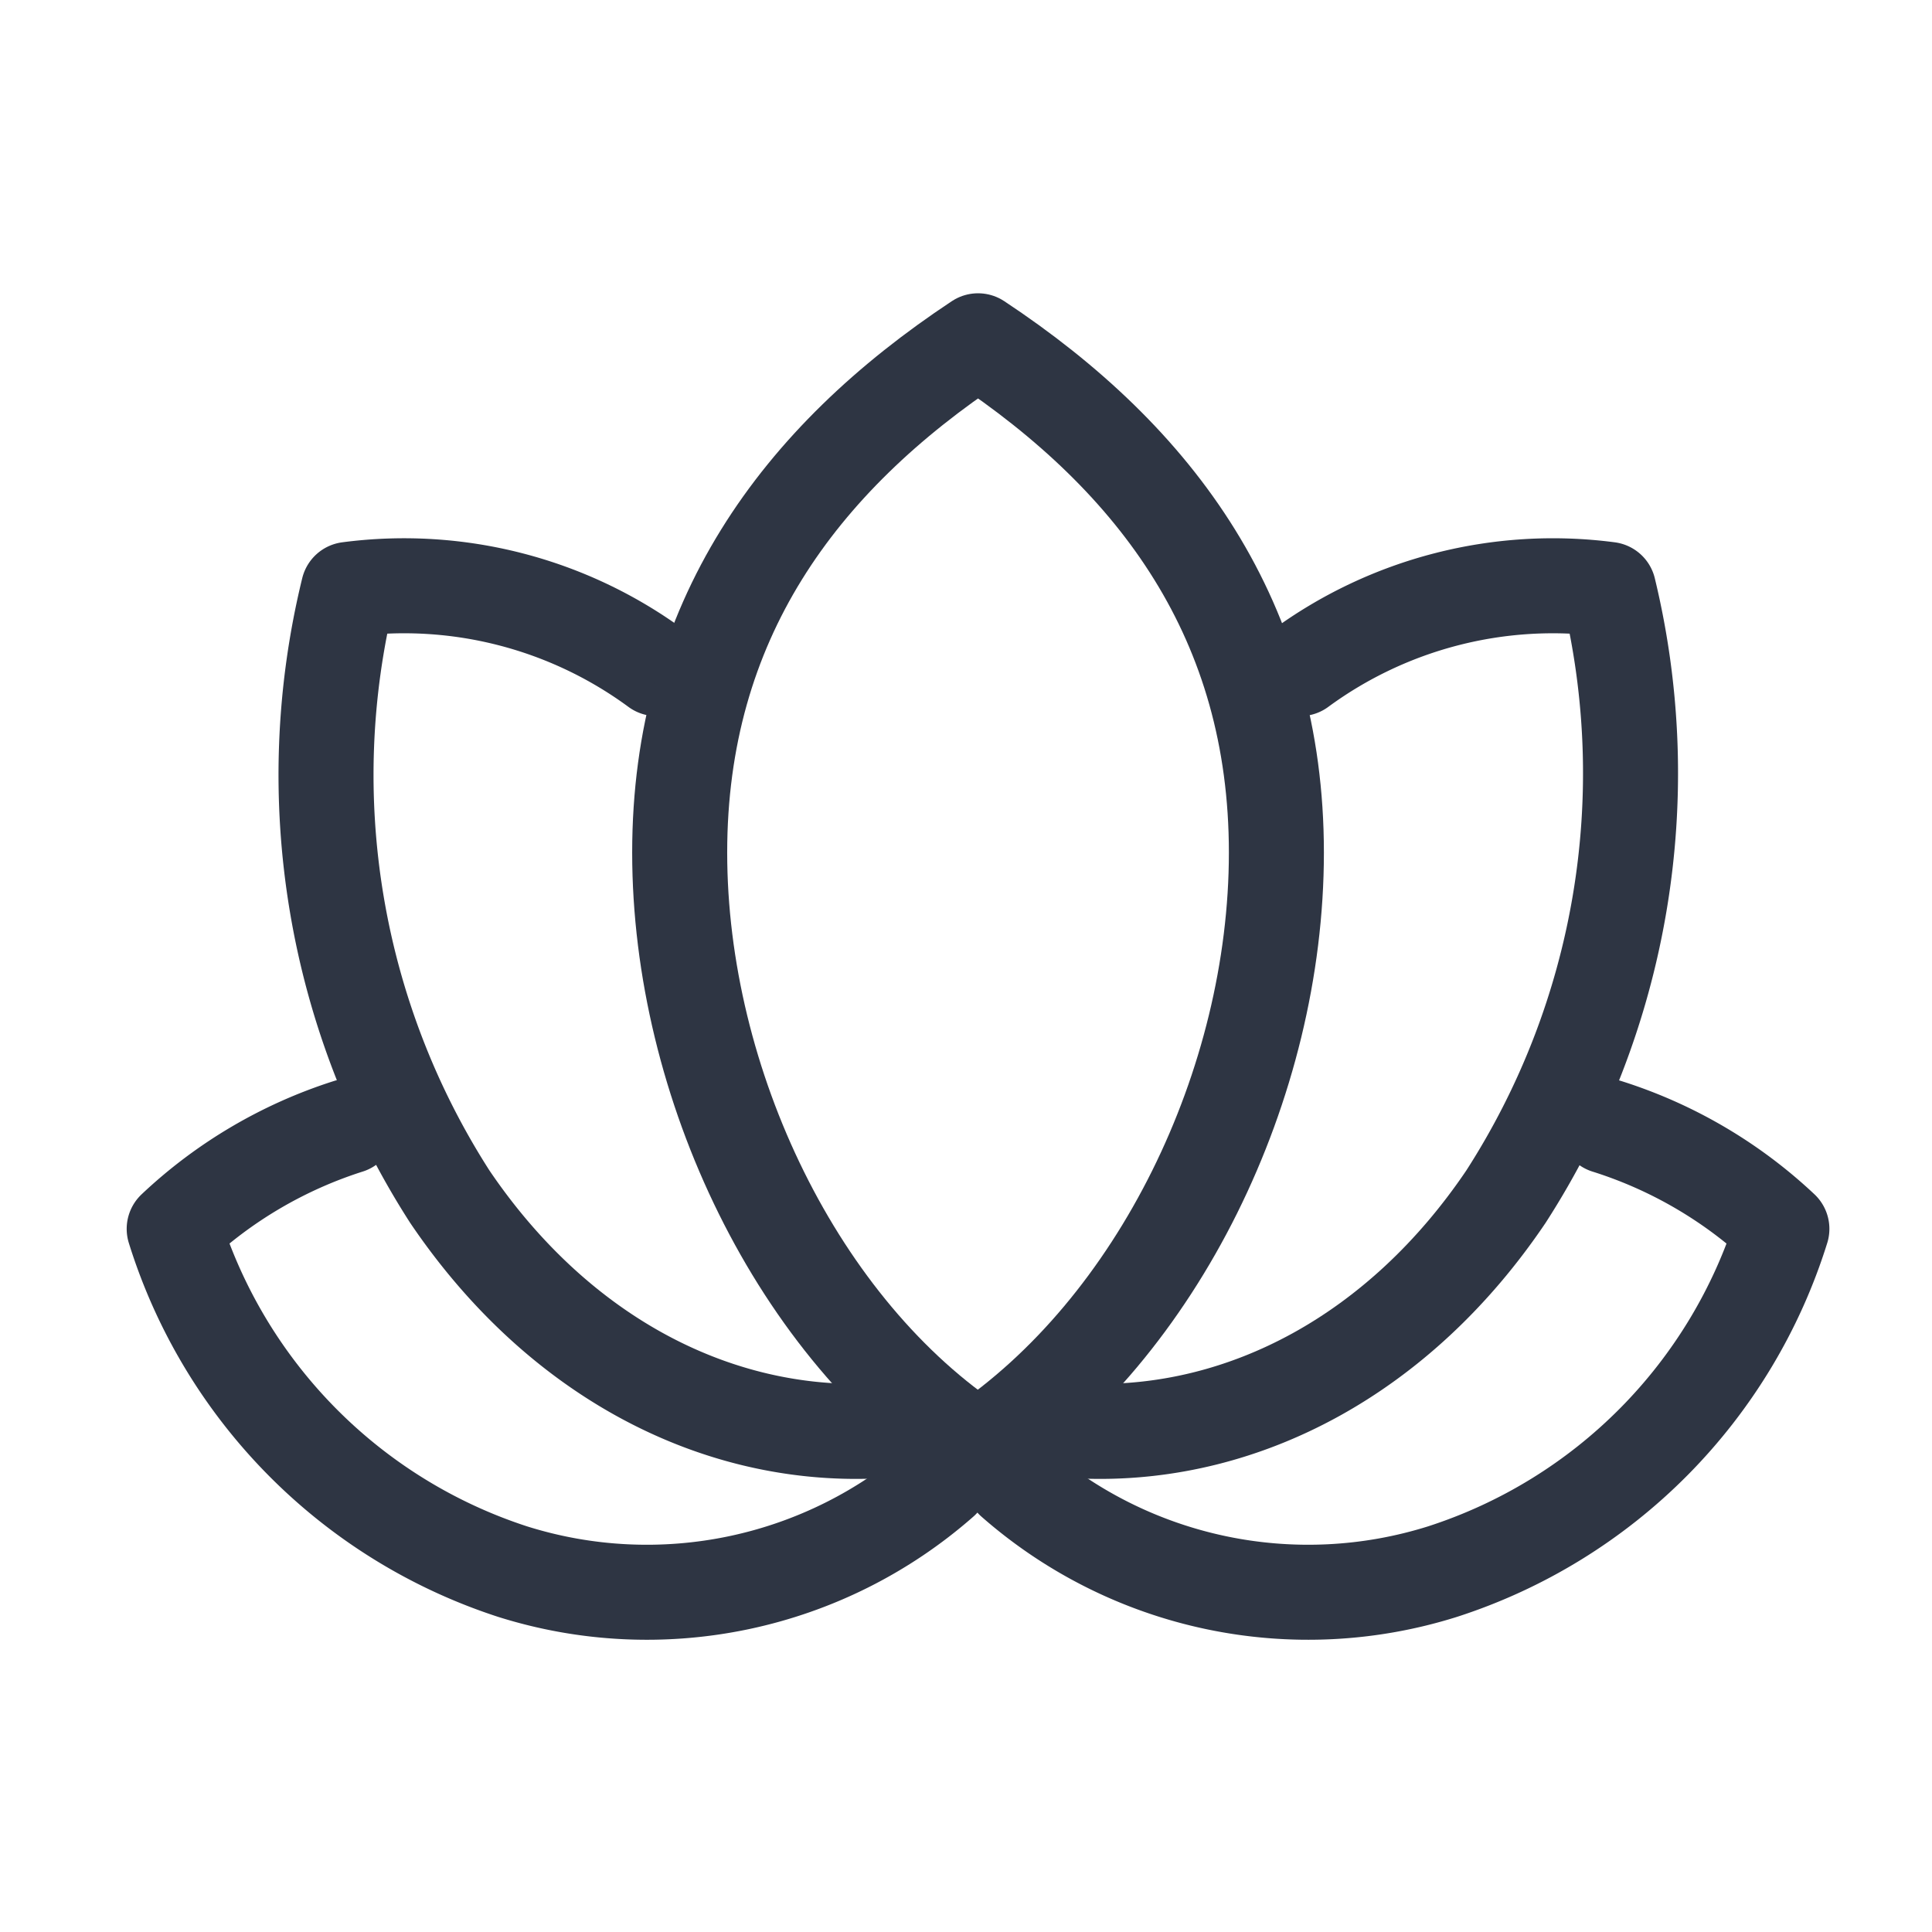
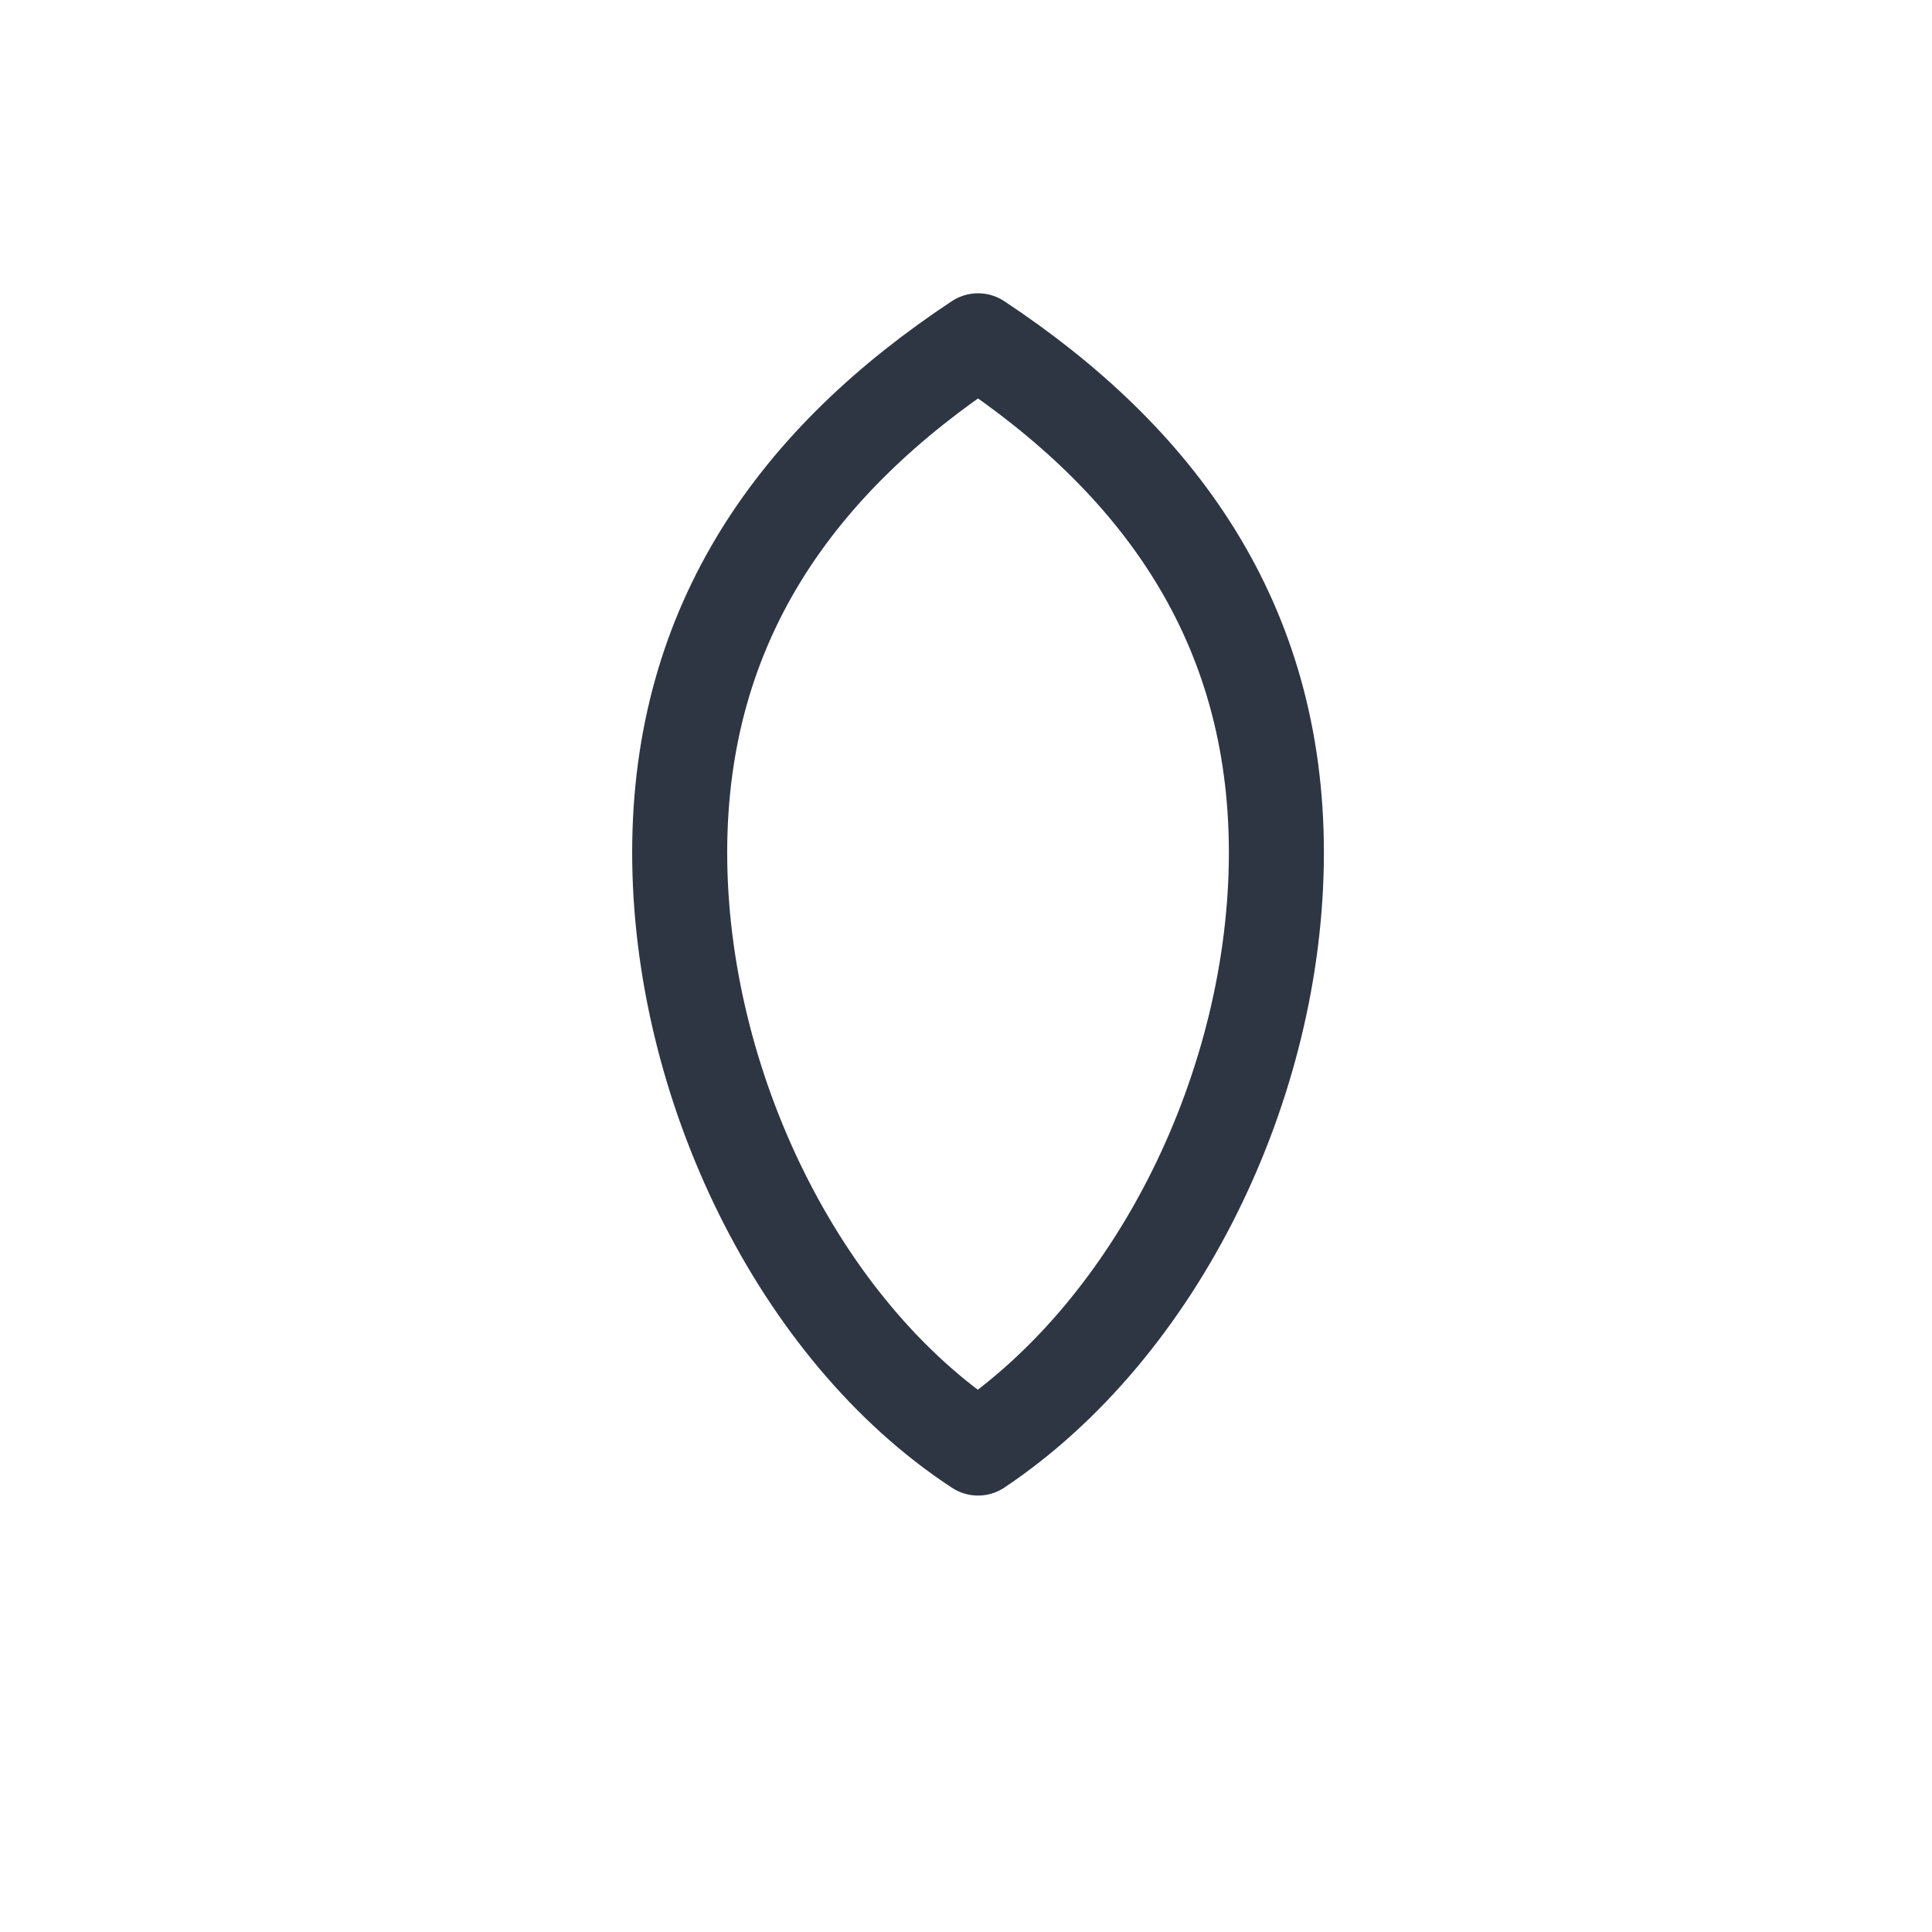
<svg xmlns="http://www.w3.org/2000/svg" id="icons" viewBox="0 0 61 61">
  <defs>
    <style>.cls-1{fill:none;stroke:#2e3543;stroke-linecap:round;stroke-linejoin:round;stroke-width:3px;}</style>
  </defs>
-   <path class="cls-1" d="M29.51,46.76l.23,0a14.11,14.11,0,0,1-13.56,2.86A16.55,16.55,0,0,1,5.5,38.8,14.36,14.36,0,0,1,11,35.56m21.21,11.2-.23,0a14.13,14.13,0,0,0,13.57,2.86A16.55,16.55,0,0,0,56.26,38.8a14.36,14.36,0,0,0-5.53-3.24" />
-   <path class="cls-1" d="M27.36,45.19c-4.89.12-9.77-2.4-13.16-7.41A24.64,24.64,0,0,1,11,18.61a13.46,13.46,0,0,1,9.73,2.5M34.4,45.19c4.88.12,9.77-2.4,13.15-7.41a24.69,24.69,0,0,0,3.24-19.17,13.49,13.49,0,0,0-9.74,2.5" />
  <path class="cls-1" d="M30.88,45.72C25.2,42,21.46,34.21,21.46,26.92s3.74-12.4,9.42-16.16c5.68,3.76,9.42,8.86,9.42,16.16s-3.74,15-9.42,18.8Z" />
</svg>